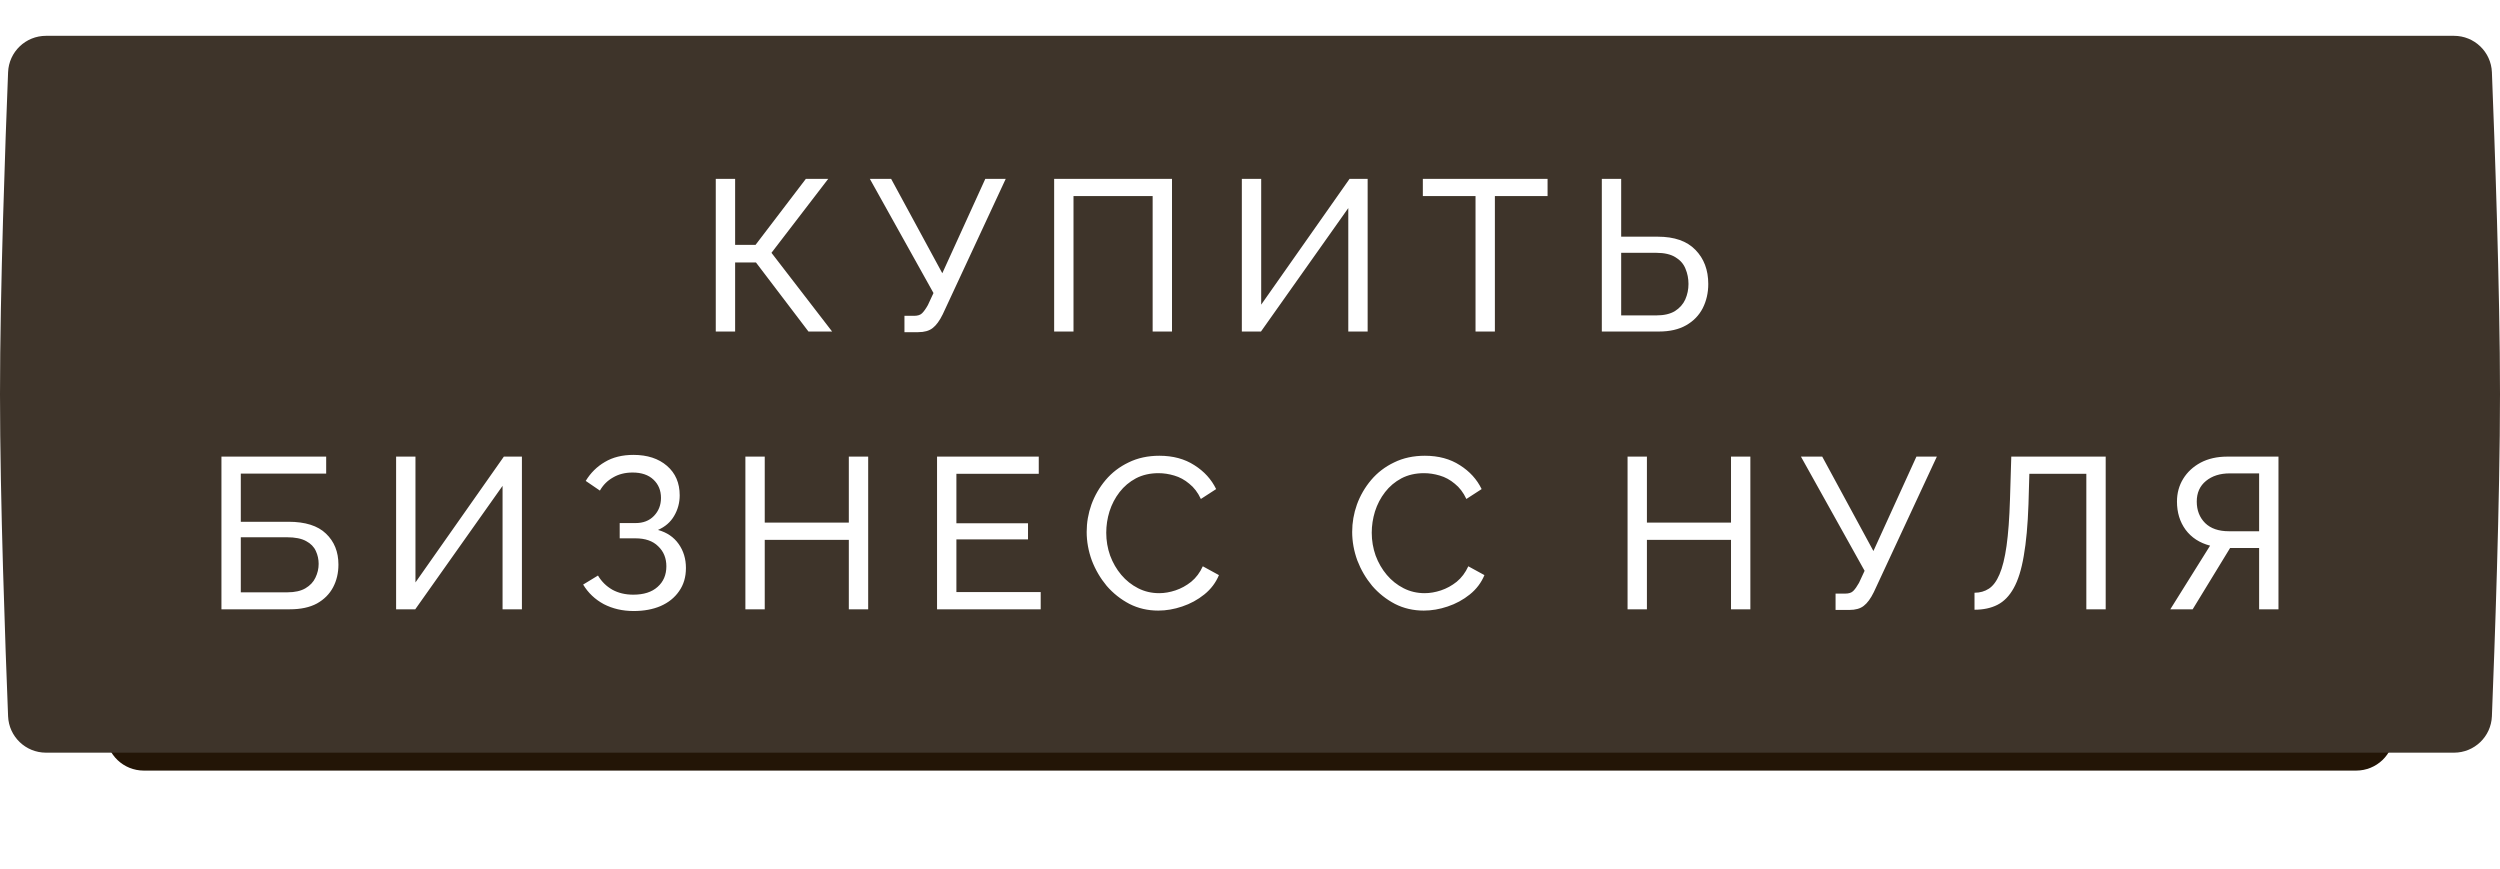
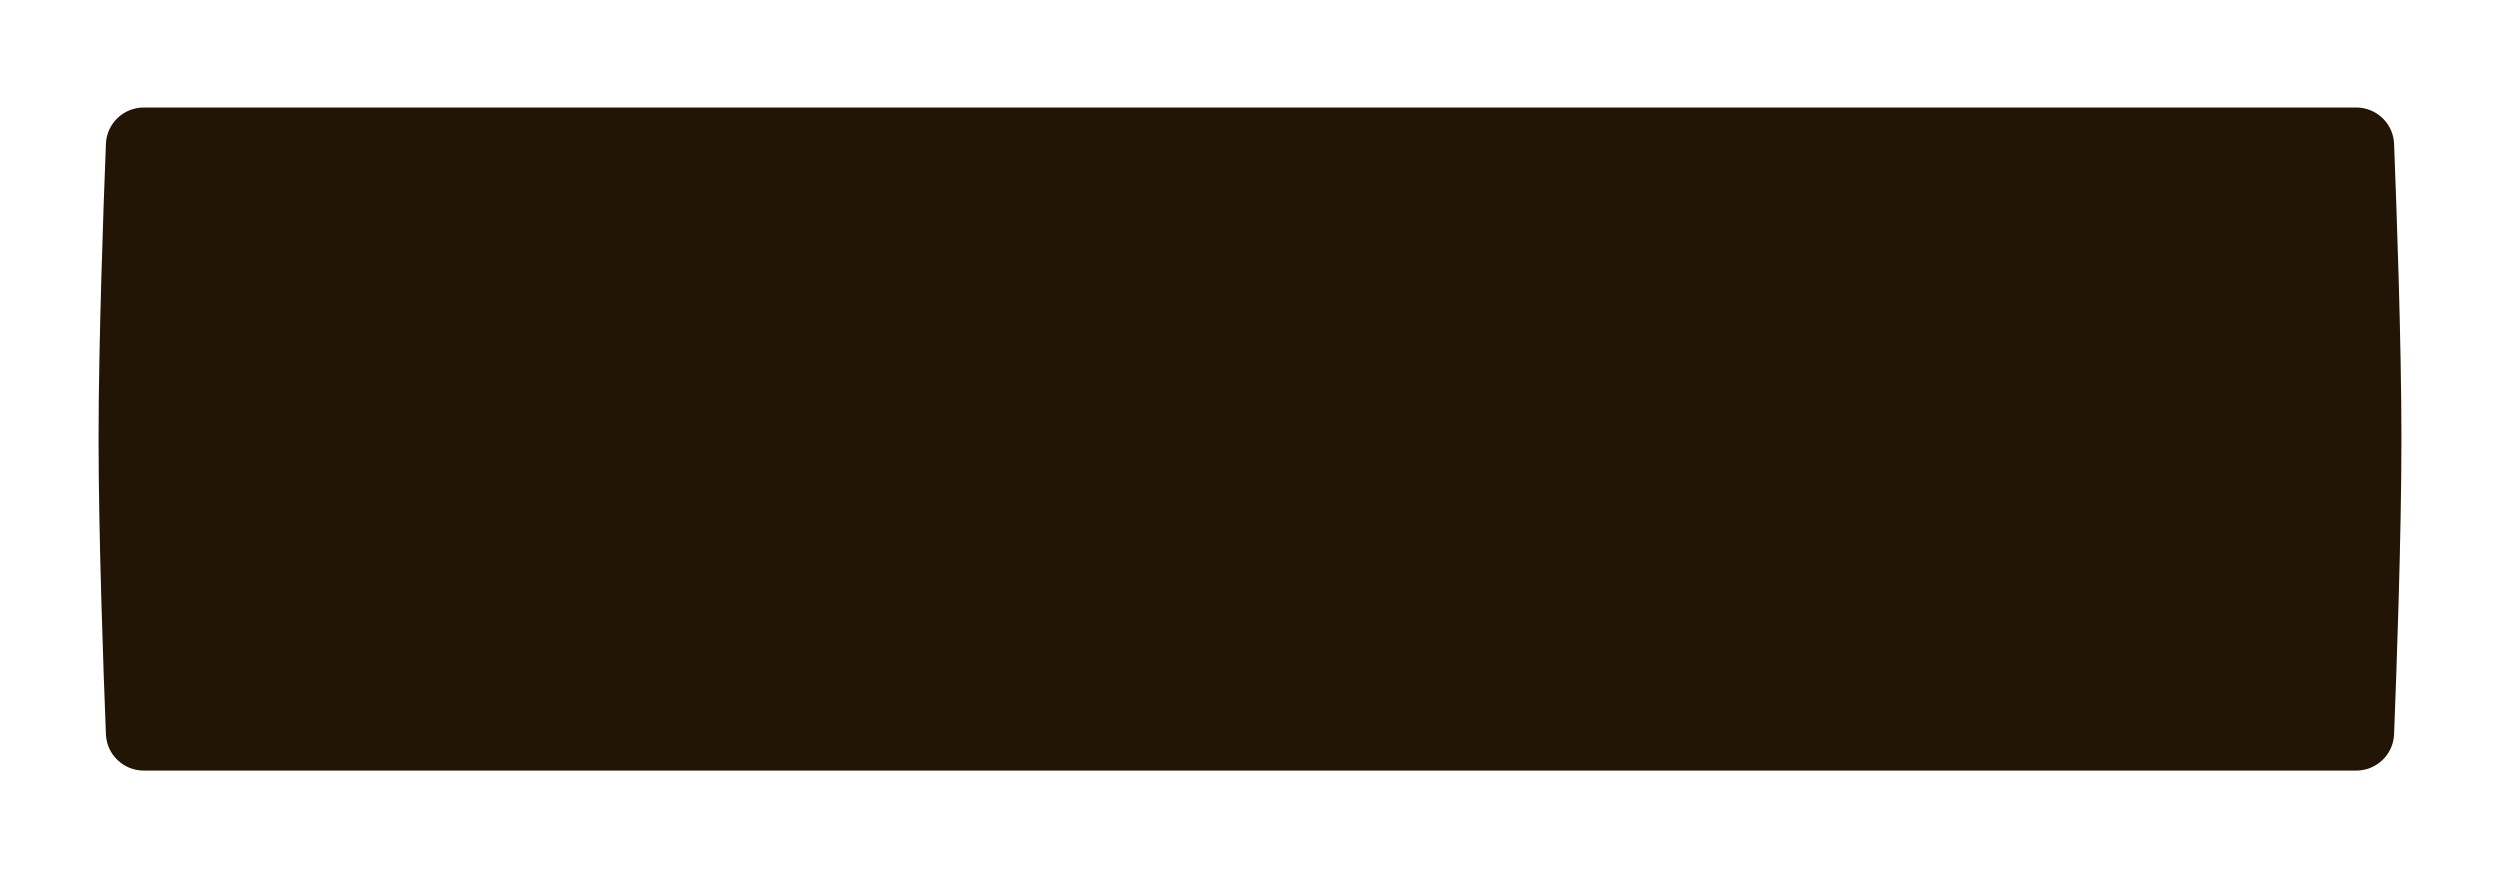
<svg xmlns="http://www.w3.org/2000/svg" width="279" height="97" viewBox="0 0 279 97" fill="none">
  <g filter="url(#filter0_f_47_1805)">
    <path d="M11.82 16.049C11.909 13.778 13.778 11.998 16.051 11.998H262.948C265.221 11.998 267.09 13.778 267.179 16.049C267.46 23.199 268 38.309 268 48.998C268 59.687 267.46 74.796 267.179 81.946C267.09 84.217 265.221 85.998 262.948 85.998H16.051C13.778 85.998 11.909 84.217 11.82 81.946C11.539 74.796 10.999 59.687 10.999 48.998C10.999 38.309 11.539 23.199 11.82 16.049Z" fill="#231506" />
  </g>
-   <path d="M0.903 8.058C0.993 5.787 2.862 3.998 5.134 3.998H273.865C276.137 3.998 278.006 5.787 278.096 8.058C278.397 15.648 279 32.28 279 43.998C279 55.716 278.397 72.347 278.096 79.938C278.006 82.209 276.137 83.998 273.865 83.998H5.134C2.862 83.998 0.993 82.209 0.903 79.938C0.602 72.347 -0 55.716 -0 43.998C-0 32.28 0.602 15.648 0.903 8.058Z" fill="#3E342A" />
-   <path d="M79.88 36.998V19.958H82.04V27.326H84.32L89.936 19.958H92.432L86.096 28.214L92.864 36.998H90.224L84.368 29.294H82.04V36.998H79.88ZM100.937 37.07V35.246H102.017C102.417 35.246 102.713 35.15 102.905 34.958C103.113 34.75 103.329 34.446 103.553 34.046L104.177 32.702L97.073 19.958H99.449L105.161 30.494L109.961 19.958H112.241L105.209 35.078C104.857 35.798 104.481 36.31 104.081 36.614C103.697 36.918 103.161 37.07 102.473 37.07H100.937ZM117.643 36.998V19.958H130.795V36.998H128.635V21.878H119.803V36.998H117.643ZM138.589 36.998V19.958H140.749V33.998L150.613 19.958H152.629V36.998H150.469V23.222L140.725 36.998H138.589ZM172.709 21.878H166.829V36.998H164.669V21.878H158.789V19.958H172.709V21.878ZM178.763 36.998V19.958H180.923V26.414H185.003C186.859 26.414 188.259 26.902 189.203 27.878C190.163 28.854 190.643 30.126 190.643 31.694C190.643 32.686 190.435 33.59 190.019 34.406C189.603 35.206 188.987 35.838 188.171 36.302C187.355 36.766 186.347 36.998 185.147 36.998H178.763ZM180.923 35.198H184.859C185.707 35.198 186.395 35.038 186.923 34.718C187.451 34.382 187.835 33.95 188.075 33.422C188.315 32.878 188.435 32.302 188.435 31.694C188.435 31.086 188.323 30.518 188.099 29.99C187.891 29.462 187.523 29.038 186.995 28.718C186.467 28.382 185.747 28.214 184.835 28.214H180.923V35.198ZM24.713 67.998V50.958H36.401V52.854H26.873V58.23H32.201C34.073 58.23 35.465 58.67 36.377 59.55C37.305 60.43 37.769 61.582 37.769 63.006C37.769 63.95 37.569 64.798 37.169 65.55C36.769 66.302 36.169 66.902 35.369 67.35C34.569 67.782 33.561 67.998 32.345 67.998H24.713ZM26.873 66.102H32.081C32.913 66.102 33.585 65.95 34.097 65.646C34.609 65.342 34.977 64.95 35.201 64.47C35.441 63.974 35.561 63.462 35.561 62.934C35.561 62.422 35.457 61.942 35.249 61.494C35.041 61.03 34.681 60.662 34.169 60.39C33.657 60.102 32.937 59.958 32.009 59.958H26.873V66.102ZM44.206 67.998V50.958H46.366V64.998L56.23 50.958H58.246V67.998H56.086V54.222L46.342 67.998H44.206ZM70.718 68.19C69.486 68.19 68.374 67.934 67.382 67.422C66.406 66.894 65.638 66.166 65.078 65.238L66.734 64.23C67.134 64.902 67.67 65.43 68.342 65.814C69.014 66.182 69.79 66.366 70.67 66.366C71.838 66.366 72.742 66.078 73.382 65.502C74.038 64.926 74.366 64.158 74.366 63.198C74.366 62.286 74.062 61.542 73.454 60.966C72.862 60.374 72.014 60.078 70.91 60.078H69.158V58.374H70.934C71.782 58.374 72.462 58.11 72.974 57.582C73.502 57.038 73.766 56.366 73.766 55.566C73.766 54.734 73.486 54.054 72.926 53.526C72.366 52.998 71.59 52.734 70.598 52.734C69.766 52.734 69.038 52.918 68.414 53.286C67.79 53.638 67.302 54.126 66.95 54.75L65.366 53.67C65.91 52.774 66.622 52.07 67.502 51.558C68.382 51.03 69.446 50.766 70.694 50.766C72.246 50.766 73.494 51.174 74.438 51.99C75.382 52.806 75.854 53.902 75.854 55.278C75.854 56.11 75.646 56.878 75.23 57.582C74.83 58.27 74.23 58.79 73.43 59.142C74.422 59.414 75.19 59.934 75.734 60.702C76.278 61.47 76.55 62.366 76.55 63.39C76.55 64.398 76.294 65.262 75.782 65.982C75.286 66.702 74.598 67.254 73.718 67.638C72.854 68.006 71.854 68.19 70.718 68.19ZM96.889 50.958V67.998H94.729V60.246H85.345V67.998H83.185V50.958H85.345V58.326H94.729V50.958H96.889ZM116.142 66.078V67.998H104.574V50.958H115.926V52.878H106.734V58.398H114.726V60.198H106.734V66.078H116.142ZM121.273 59.358C121.273 58.318 121.449 57.302 121.801 56.31C122.169 55.302 122.697 54.39 123.385 53.574C124.089 52.742 124.945 52.086 125.953 51.606C126.961 51.11 128.105 50.862 129.385 50.862C130.905 50.862 132.209 51.214 133.297 51.918C134.385 52.606 135.193 53.494 135.721 54.582L134.017 55.686C133.681 54.966 133.249 54.398 132.721 53.982C132.209 53.55 131.649 53.246 131.041 53.07C130.449 52.894 129.865 52.806 129.289 52.806C128.345 52.806 127.505 52.998 126.769 53.382C126.049 53.766 125.441 54.278 124.945 54.918C124.449 55.558 124.073 56.278 123.817 57.078C123.577 57.862 123.457 58.654 123.457 59.454C123.457 60.334 123.601 61.182 123.889 61.998C124.193 62.814 124.609 63.534 125.137 64.158C125.665 64.782 126.289 65.278 127.009 65.646C127.729 66.014 128.513 66.198 129.361 66.198C129.953 66.198 130.561 66.094 131.185 65.886C131.809 65.678 132.393 65.358 132.937 64.926C133.481 64.478 133.913 63.902 134.233 63.198L136.033 64.182C135.681 65.03 135.137 65.75 134.401 66.342C133.665 66.934 132.841 67.382 131.929 67.686C131.033 67.99 130.145 68.142 129.265 68.142C128.097 68.142 127.025 67.894 126.049 67.398C125.073 66.886 124.225 66.214 123.505 65.382C122.801 64.534 122.249 63.59 121.849 62.55C121.465 61.494 121.273 60.43 121.273 59.358ZM150.903 59.358C150.903 58.318 151.079 57.302 151.431 56.31C151.799 55.302 152.327 54.39 153.015 53.574C153.719 52.742 154.575 52.086 155.583 51.606C156.591 51.11 157.735 50.862 159.015 50.862C160.535 50.862 161.839 51.214 162.927 51.918C164.015 52.606 164.823 53.494 165.351 54.582L163.647 55.686C163.311 54.966 162.879 54.398 162.351 53.982C161.839 53.55 161.279 53.246 160.671 53.07C160.079 52.894 159.495 52.806 158.919 52.806C157.975 52.806 157.135 52.998 156.399 53.382C155.679 53.766 155.071 54.278 154.575 54.918C154.079 55.558 153.703 56.278 153.447 57.078C153.207 57.862 153.087 58.654 153.087 59.454C153.087 60.334 153.231 61.182 153.519 61.998C153.823 62.814 154.239 63.534 154.767 64.158C155.295 64.782 155.919 65.278 156.639 65.646C157.359 66.014 158.143 66.198 158.991 66.198C159.583 66.198 160.191 66.094 160.815 65.886C161.439 65.678 162.023 65.358 162.567 64.926C163.111 64.478 163.543 63.902 163.863 63.198L165.663 64.182C165.311 65.03 164.767 65.75 164.031 66.342C163.295 66.934 162.471 67.382 161.559 67.686C160.663 67.99 159.775 68.142 158.895 68.142C157.727 68.142 156.655 67.894 155.679 67.398C154.703 66.886 153.855 66.214 153.135 65.382C152.431 64.534 151.879 63.59 151.479 62.55C151.095 61.494 150.903 60.43 150.903 59.358ZM195.34 50.958V67.998H193.18V60.246H183.796V67.998H181.636V50.958H183.796V58.326H193.18V50.958H195.34ZM204.849 68.07V66.246H205.929C206.329 66.246 206.625 66.15 206.817 65.958C207.025 65.75 207.241 65.446 207.465 65.046L208.089 63.702L200.985 50.958H203.361L209.073 61.494L213.873 50.958H216.153L209.121 66.078C208.769 66.798 208.393 67.31 207.993 67.614C207.609 67.918 207.073 68.07 206.385 68.07H204.849ZM232.835 67.998V52.878H226.475L226.379 56.262C226.299 58.582 226.123 60.51 225.851 62.046C225.595 63.566 225.219 64.766 224.723 65.646C224.243 66.51 223.643 67.126 222.923 67.494C222.203 67.862 221.347 68.046 220.355 68.046V66.15C220.963 66.15 221.499 65.998 221.963 65.694C222.427 65.39 222.819 64.862 223.139 64.11C223.475 63.342 223.739 62.278 223.931 60.918C224.123 59.558 224.251 57.822 224.315 55.71L224.459 50.958H234.995V67.998H232.835ZM242.206 67.998L246.646 60.894C245.478 60.59 244.566 59.998 243.91 59.118C243.27 58.238 242.95 57.19 242.95 55.974C242.95 55.03 243.182 54.182 243.646 53.43C244.11 52.678 244.758 52.078 245.59 51.63C246.438 51.182 247.43 50.958 248.566 50.958H254.278V67.998H252.118V61.158H248.878L244.702 67.998H242.206ZM248.734 59.286H252.118V52.83H248.83C247.758 52.83 246.878 53.11 246.19 53.67C245.502 54.23 245.158 54.998 245.158 55.974C245.158 56.95 245.47 57.75 246.094 58.374C246.718 58.982 247.598 59.286 248.734 59.286Z" fill="white" />
  <defs>
    <filter id="filter0_f_47_1805" x="-0" y="0.998" width="279" height="96" filterUnits="userSpaceOnUse" color-interpolation-filters="sRGB">
      <feFlood flood-opacity="0" result="BackgroundImageFix" />
      <feBlend mode="normal" in="SourceGraphic" in2="BackgroundImageFix" result="shape" />
      <feGaussianBlur stdDeviation="5.5" result="effect1_foregroundBlur_47_1805" />
    </filter>
  </defs>
</svg>